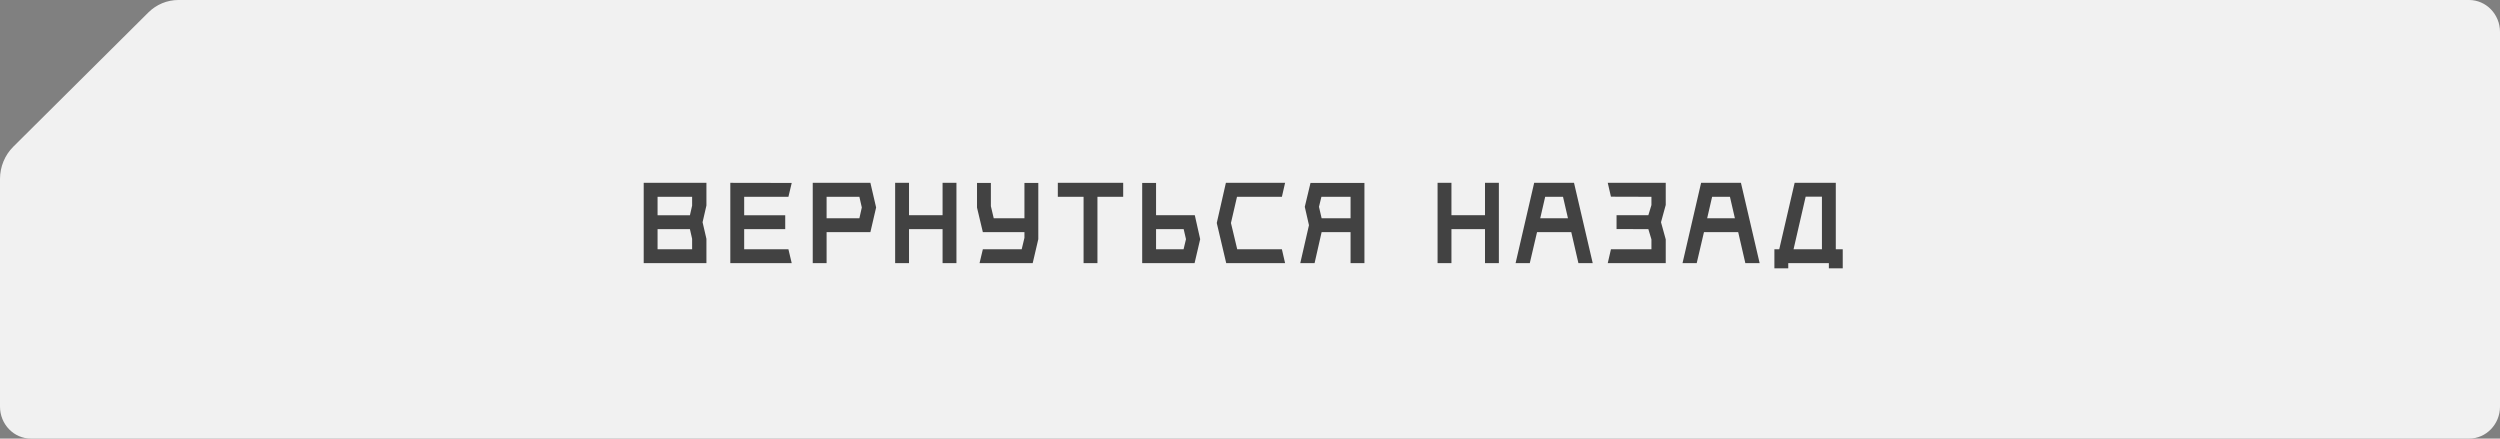
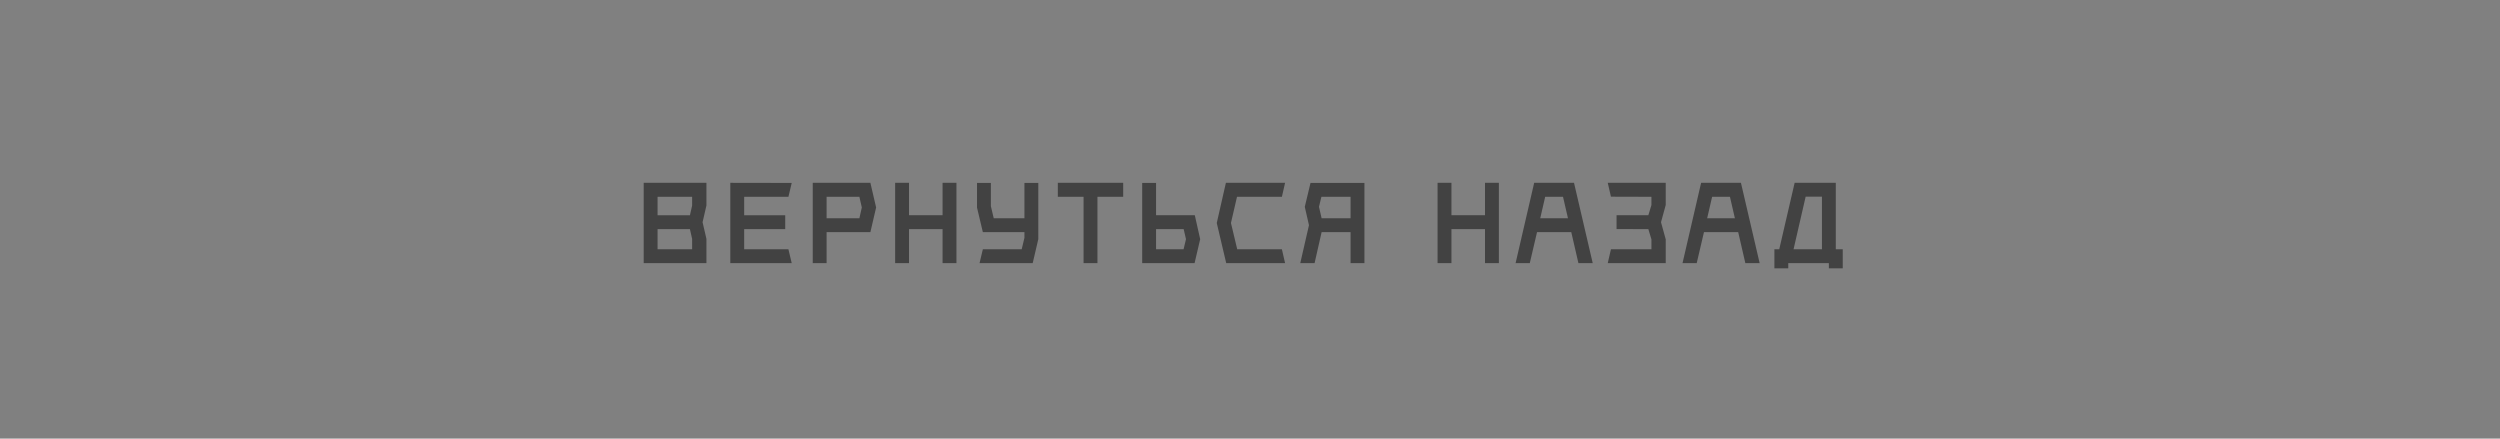
<svg xmlns="http://www.w3.org/2000/svg" width="342" height="60" viewBox="0 0 342 60" fill="none">
  <rect x="0" y="0" width="342" height="60" fill="#808080" stroke="none" />
-   <path d="M337.767 0C340.105 0 342 1.959 342 4.375V55.625C342 58.041 340.105 60 337.767 60H4.233C1.895 60 0 58.041 0 55.625V24.483C0 22.817 0.657 21.222 1.819 20.068L20.29 1.71C21.393 0.613 22.865 0 24.397 0H337.767Z" fill="#F1F1F1" />
  <path d="M96.639 28.112L96.112 30.4L96.639 32.673V36H88.059V25.011H96.639V28.112ZM94.682 28.127V26.923H89.955V29.452H94.381L94.682 28.127ZM89.955 34.103H94.682V32.673L94.381 31.348H89.955V34.103ZM107.841 34.103H107.856L108.307 36H99.907V25.011L108.307 25.026L107.856 26.923H101.804V29.452H107.419V31.348H101.804V34.103H107.841ZM119.07 25.011L119.853 28.383L119.07 31.755H113.078V36H111.182V25.011H119.07ZM113.078 29.858H117.564L117.896 28.383L117.564 26.923H113.078V29.858ZM128.944 25.011H130.841V36H128.944V31.348H124.353V36H122.456V25.011H124.353V29.437H128.944V25.011ZM142.04 25.026V32.718L141.272 36H134.001L134.453 34.103H139.767L140.143 32.538V31.755H134.453L133.655 28.398V25.026H135.552V28.202L135.943 29.858H140.143V25.026H142.04ZM153.652 25.011V26.923H150.13V36H148.233V26.923H144.71V25.011H153.652ZM163.447 29.437L164.185 32.718L163.417 36H156.252V25.026H158.149V29.437H163.447ZM158.149 34.103H161.912L162.243 32.718L161.927 31.348H158.149V34.103ZM175.801 36H167.747L166.453 30.505L167.702 25.011H175.801L175.364 26.923H169.222L168.394 30.505L169.253 34.103H175.364L175.801 36ZM179.277 25.026H186.654V36H184.757V31.755H180.798L179.834 36H177.877L179.067 30.806L178.494 28.293L179.277 25.026ZM184.757 29.858V26.923H180.768L180.436 28.293L180.798 29.858H184.757ZM203.148 25.011H205.045V36H203.148V31.348H198.557V36H196.66V25.011H198.557V29.437H203.148V25.011ZM215.928 36L214.949 31.755H210.267L209.274 36H207.332L209.876 25.011H215.325L217.885 36H215.928ZM210.704 29.858H214.497L213.82 26.923H211.381L210.704 29.858ZM227.873 28.037L227.226 30.4L227.873 32.748V36H219.94L220.376 34.103H225.916V32.748L225.495 31.348L221.144 31.333V29.437H225.495L225.916 28.052V26.923L220.376 26.907L219.94 25.011H227.873V28.037ZM238.763 36L237.785 31.755H233.103L232.11 36H230.168L232.712 25.011H238.161L240.72 36H238.763ZM233.54 29.858H237.333L236.656 26.923H234.217L233.54 29.858ZM251.137 34.103H252.086V36.708H250.189V36H244.634V36.708H242.737V34.103H243.4L245.507 25.011H251.137V34.103ZM247.013 26.907L245.357 34.103H249.24V26.907H247.013Z" fill="#424242" />
</svg>